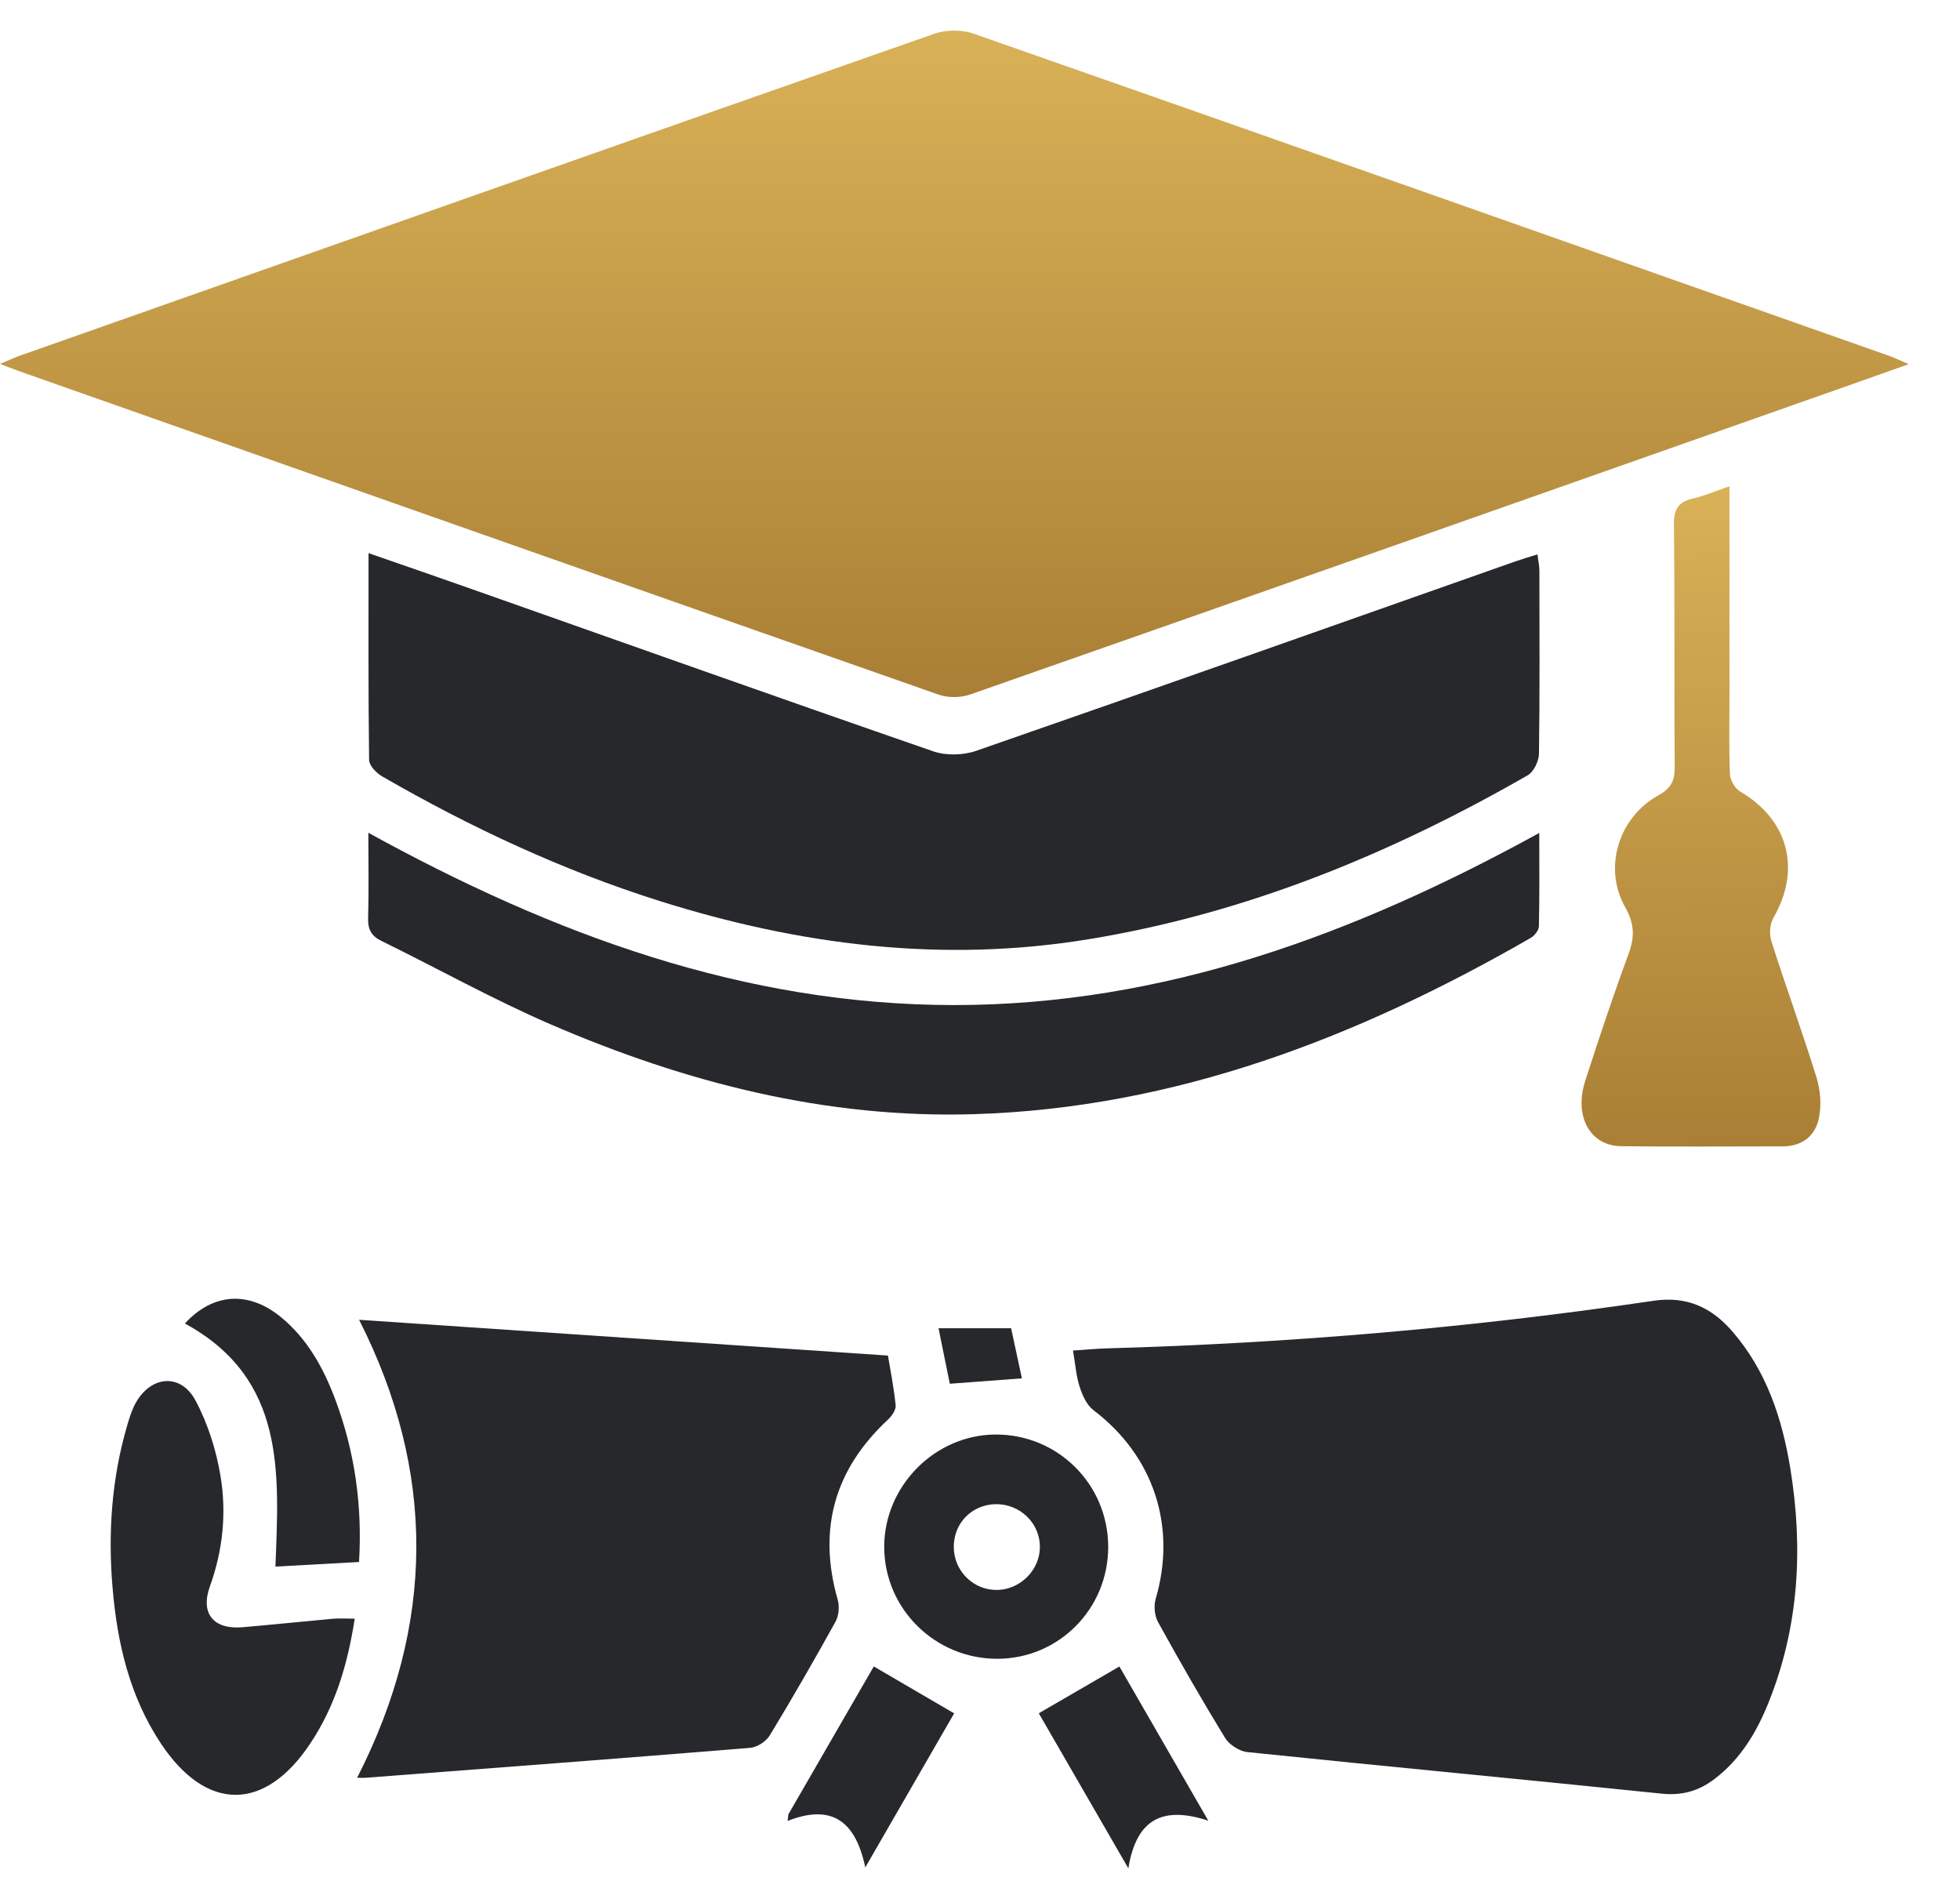
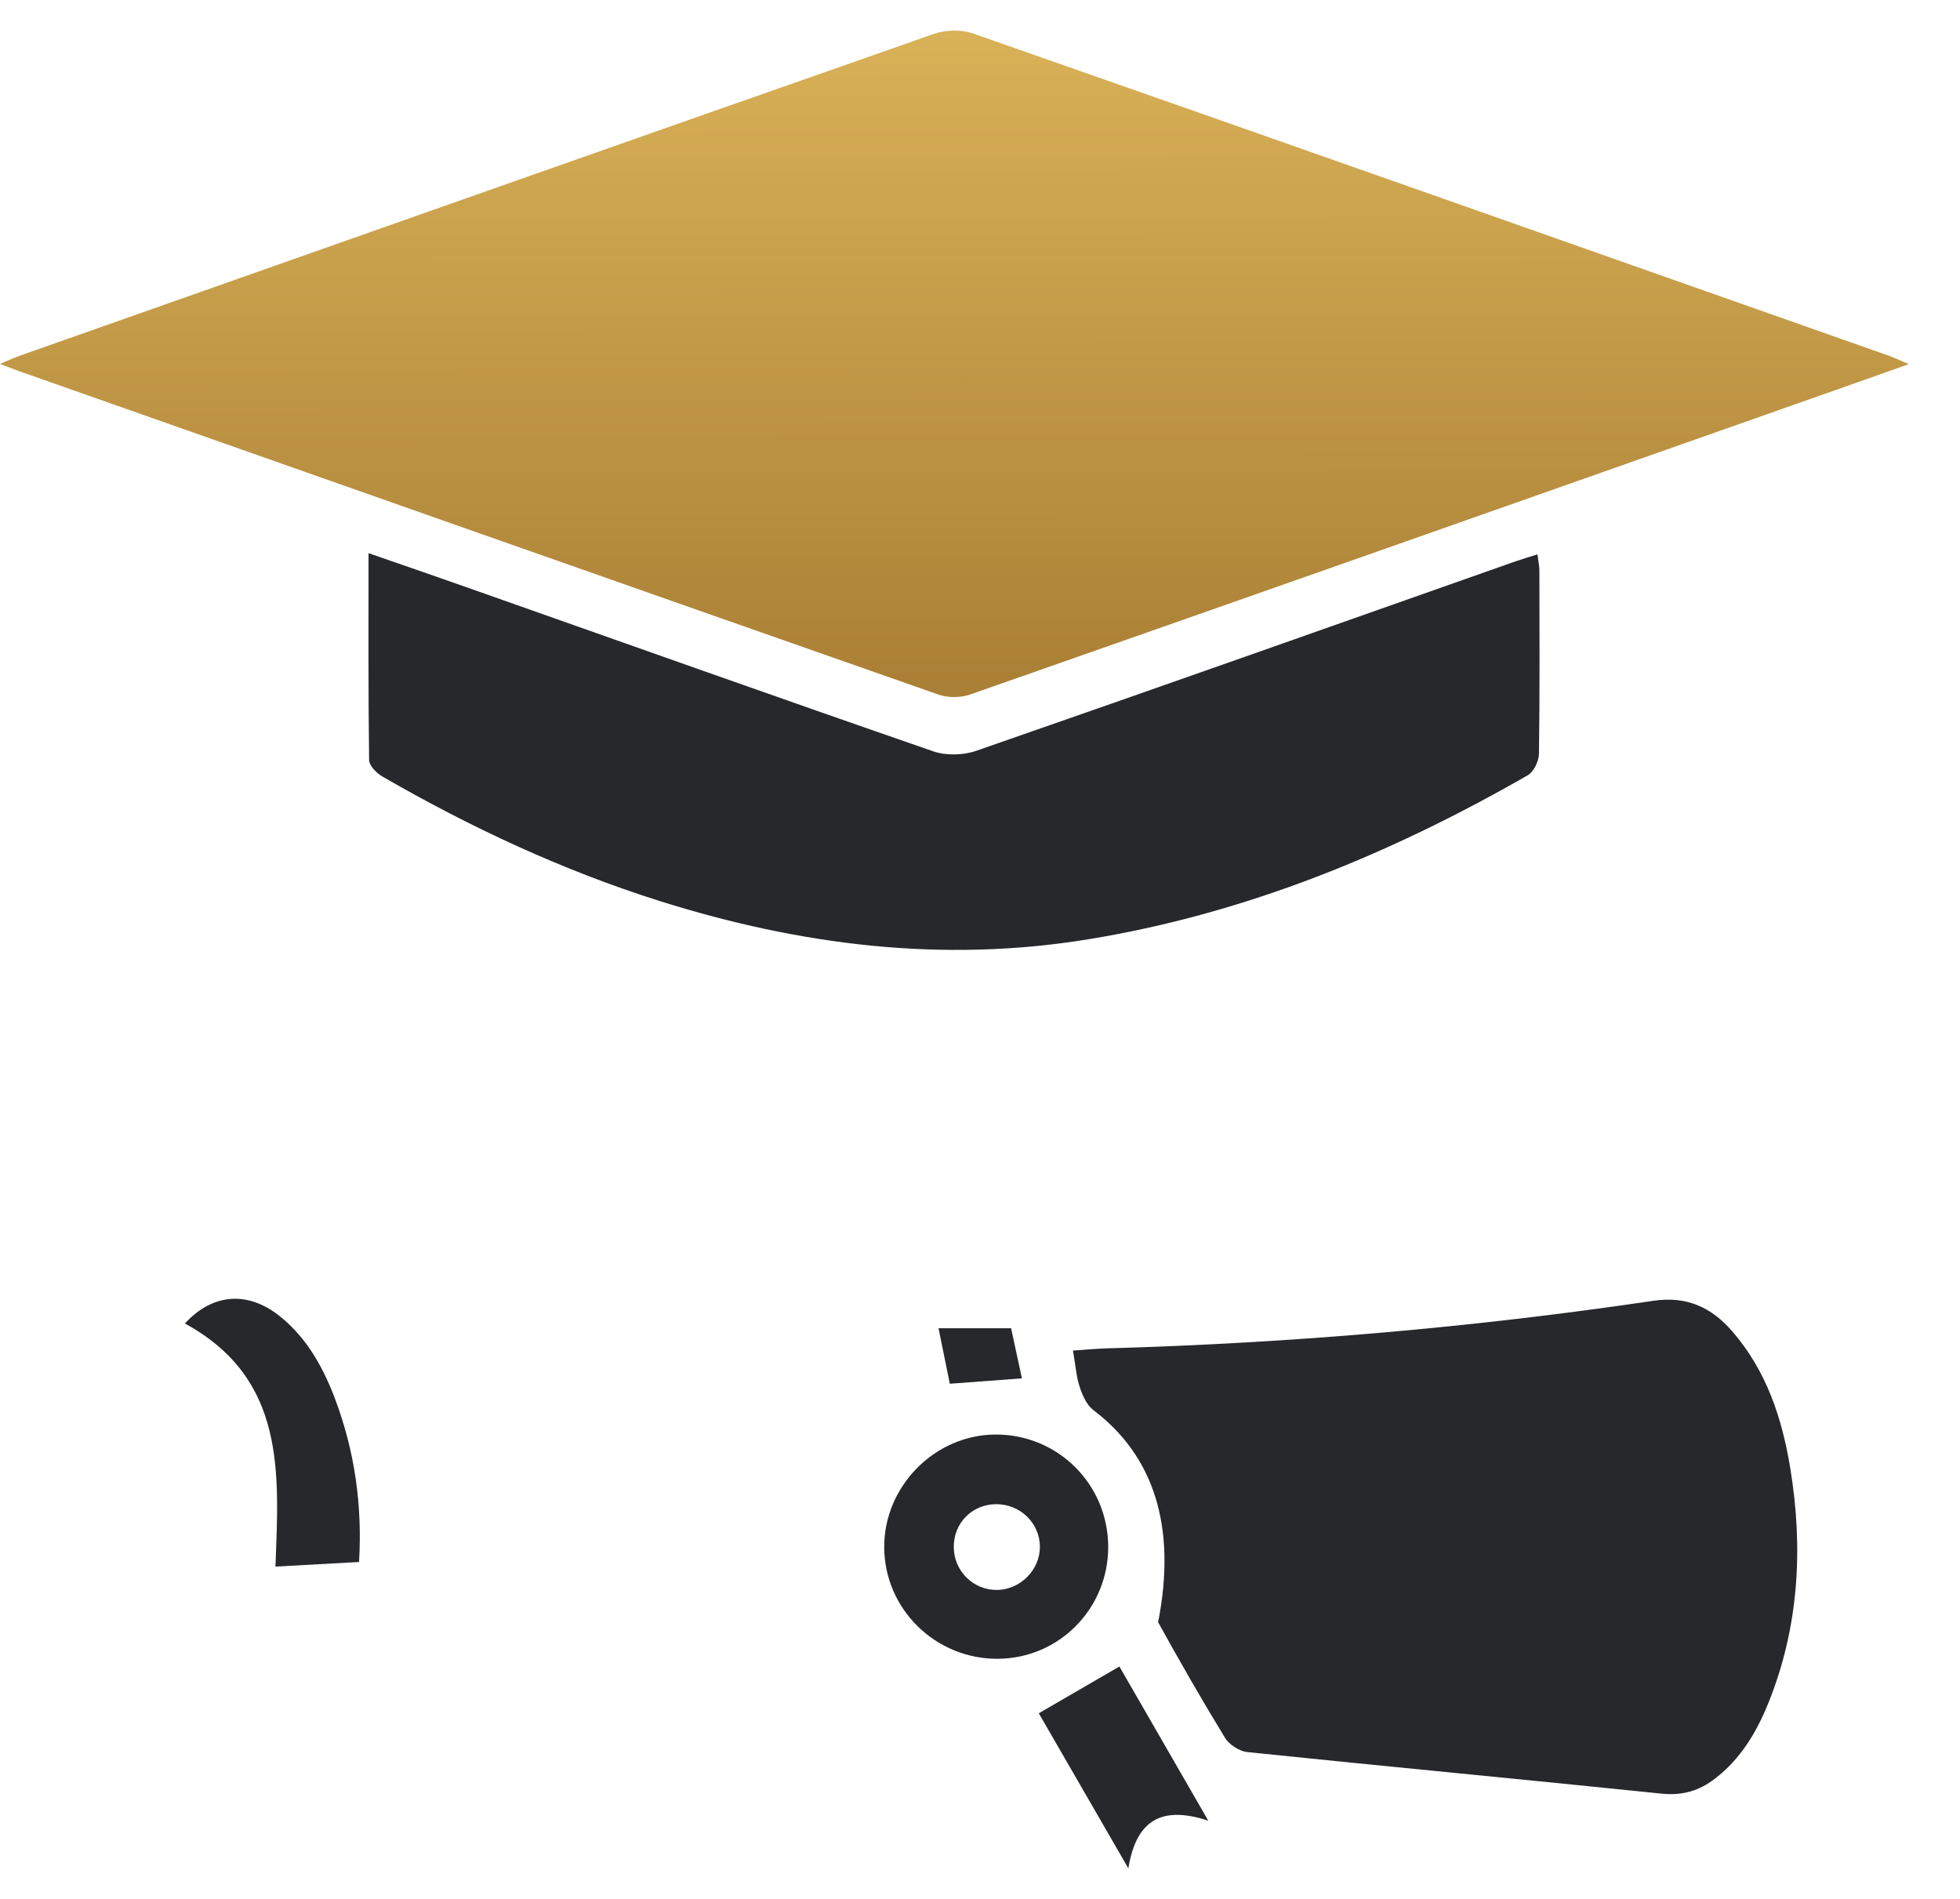
<svg xmlns="http://www.w3.org/2000/svg" width="32" height="31" viewBox="0 0 32 31" fill="none">
  <g id="Layer_1" clip-path="url(#clip0_306_7642)">
    <path id="Vector" d="M0 5.941C0.148 5.879 0.24 5.836 0.337 5.802C5.307 4.049 10.277 2.294 15.251 0.552C15.444 0.485 15.7 0.481 15.891 0.548C20.876 2.293 25.856 4.051 30.837 5.807C30.925 5.838 31.008 5.879 31.163 5.945C30.751 6.091 30.405 6.214 30.059 6.336C25.32 8.006 20.581 9.677 15.839 11.338C15.684 11.392 15.479 11.394 15.324 11.34C10.32 9.586 5.318 7.823 0.317 6.061C0.23 6.03 0.144 5.996 0 5.941Z" fill="url(#paint0_linear_306_7642)" />
-     <path id="Vector_2" d="M17.519 22.048C17.727 22.034 17.905 22.017 18.082 22.012C21.07 21.928 24.043 21.673 26.999 21.235C27.54 21.156 27.941 21.343 28.278 21.73C28.839 22.374 29.096 23.153 29.23 23.975C29.442 25.276 29.371 26.557 28.875 27.793C28.682 28.274 28.42 28.715 27.998 29.038C27.744 29.233 27.47 29.317 27.132 29.282C24.877 29.049 22.619 28.837 20.364 28.603C20.234 28.589 20.069 28.483 20 28.37C19.621 27.75 19.259 27.119 18.908 26.483C18.85 26.379 18.835 26.218 18.868 26.103C19.216 24.917 18.834 23.765 17.852 23.021C17.742 22.938 17.672 22.778 17.627 22.64C17.571 22.469 17.559 22.283 17.518 22.048H17.519Z" fill="#26282B" />
+     <path id="Vector_2" d="M17.519 22.048C17.727 22.034 17.905 22.017 18.082 22.012C21.07 21.928 24.043 21.673 26.999 21.235C27.54 21.156 27.941 21.343 28.278 21.73C28.839 22.374 29.096 23.153 29.23 23.975C29.442 25.276 29.371 26.557 28.875 27.793C28.682 28.274 28.42 28.715 27.998 29.038C27.744 29.233 27.47 29.317 27.132 29.282C24.877 29.049 22.619 28.837 20.364 28.603C20.234 28.589 20.069 28.483 20 28.37C19.621 27.75 19.259 27.119 18.908 26.483C19.216 24.917 18.834 23.765 17.852 23.021C17.742 22.938 17.672 22.778 17.627 22.64C17.571 22.469 17.559 22.283 17.518 22.048H17.519Z" fill="#26282B" />
    <path id="Vector_3" d="M6.016 9.03C6.619 9.239 7.162 9.426 7.702 9.617C10.212 10.502 12.72 11.395 15.235 12.265C15.446 12.338 15.727 12.331 15.939 12.257C18.877 11.237 21.81 10.198 24.744 9.164C24.852 9.126 24.962 9.094 25.102 9.05C25.114 9.158 25.133 9.238 25.133 9.318C25.134 10.314 25.14 11.311 25.126 12.306C25.124 12.427 25.04 12.601 24.94 12.658C22.698 13.944 20.339 14.914 17.768 15.334C15.377 15.725 13.055 15.429 10.769 14.709C9.182 14.208 7.682 13.507 6.243 12.677C6.147 12.622 6.028 12.5 6.026 12.407C6.012 11.306 6.017 10.204 6.017 9.029L6.016 9.03Z" fill="#26282B" />
-     <path id="Vector_4" d="M5.863 21.546C8.702 21.738 11.571 21.932 14.497 22.13C14.535 22.358 14.593 22.648 14.623 22.941C14.631 23.014 14.562 23.114 14.501 23.172C13.624 23.987 13.348 24.963 13.677 26.117C13.708 26.225 13.695 26.376 13.642 26.473C13.295 27.1 12.938 27.721 12.566 28.333C12.506 28.431 12.36 28.525 12.247 28.534C10.158 28.705 8.066 28.862 5.976 29.022C5.926 29.026 5.877 29.022 5.831 29.022C7.113 26.509 7.115 24.016 5.863 21.546Z" fill="#26282B" />
-     <path id="Vector_5" d="M6.015 13.596C9.038 15.259 12.153 16.407 15.577 16.408C19.001 16.408 22.114 15.256 25.131 13.598C25.131 14.149 25.136 14.637 25.125 15.123C25.123 15.189 25.052 15.277 24.989 15.313C22.171 16.934 19.196 18.088 15.905 18.189C13.491 18.263 11.193 17.675 8.991 16.723C8.05 16.316 7.151 15.814 6.23 15.362C6.062 15.281 6.004 15.172 6.01 14.986C6.023 14.549 6.014 14.112 6.014 13.596H6.015Z" fill="#26282B" />
-     <path id="Vector_6" d="M28.236 7.94C28.236 9.109 28.236 10.232 28.236 11.355C28.236 11.784 28.226 12.212 28.244 12.639C28.248 12.739 28.328 12.874 28.414 12.924C29.2 13.386 29.411 14.194 28.952 14.987C28.894 15.087 28.884 15.251 28.92 15.364C29.157 16.107 29.424 16.84 29.656 17.585C29.72 17.79 29.74 18.03 29.699 18.24C29.643 18.54 29.427 18.716 29.101 18.715C28.223 18.715 27.345 18.723 26.468 18.712C25.958 18.706 25.694 18.224 25.882 17.643C26.105 16.952 26.335 16.261 26.586 15.58C26.689 15.302 26.69 15.086 26.534 14.811C26.17 14.167 26.424 13.343 27.079 12.982C27.291 12.864 27.344 12.738 27.342 12.511C27.331 11.194 27.345 9.877 27.329 8.561C27.326 8.31 27.403 8.194 27.639 8.139C27.825 8.096 28.002 8.019 28.236 7.938V7.94Z" fill="url(#paint1_linear_306_7642)" />
-     <path id="Vector_7" d="M5.791 26.427C5.675 27.179 5.469 27.86 5.063 28.467C4.32 29.581 3.366 29.58 2.624 28.459C2.114 27.689 1.912 26.815 1.837 25.911C1.762 25.02 1.823 24.136 2.076 23.273C2.112 23.15 2.15 23.025 2.21 22.914C2.457 22.457 2.949 22.41 3.191 22.862C3.393 23.239 3.53 23.672 3.6 24.095C3.701 24.7 3.639 25.309 3.427 25.898C3.267 26.341 3.487 26.606 3.961 26.565C4.451 26.523 4.94 26.471 5.429 26.427C5.543 26.417 5.659 26.425 5.789 26.425L5.791 26.427Z" fill="#26282B" />
    <path id="Vector_8" d="M18.093 25.25C18.096 26.259 17.292 27.075 16.29 27.08C15.27 27.085 14.439 26.266 14.436 25.256C14.434 24.263 15.261 23.425 16.25 23.419C17.268 23.413 18.09 24.229 18.093 25.249V25.25ZM15.572 25.255C15.573 25.651 15.897 25.967 16.29 25.956C16.666 25.945 16.98 25.623 16.978 25.25C16.976 24.86 16.649 24.549 16.253 24.556C15.865 24.564 15.57 24.867 15.572 25.255Z" fill="#26282B" />
    <path id="Vector_9" d="M3.019 21.606C3.47 21.114 4.05 21.064 4.584 21.5C5.02 21.857 5.282 22.334 5.475 22.85C5.793 23.699 5.917 24.579 5.862 25.5C5.393 25.526 4.948 25.55 4.497 25.575C4.553 24.057 4.677 22.511 3.018 21.606H3.019Z" fill="#26282B" />
-     <path id="Vector_10" d="M12.873 29.617C13.341 28.806 13.81 27.995 14.266 27.205C14.7 27.458 15.115 27.701 15.578 27.971C15.127 28.754 14.652 29.576 14.127 30.486C13.968 29.726 13.578 29.444 12.859 29.727C12.864 29.689 12.868 29.653 12.872 29.617H12.873Z" fill="#26282B" />
    <path id="Vector_11" d="M16.961 27.969C17.42 27.703 17.84 27.459 18.276 27.206C18.731 27.996 19.204 28.816 19.727 29.723C18.991 29.482 18.554 29.686 18.422 30.501C17.891 29.581 17.42 28.765 16.96 27.97L16.961 27.969Z" fill="#26282B" />
    <path id="Vector_12" d="M16.508 21.684C16.566 21.951 16.624 22.227 16.684 22.502C16.279 22.532 15.911 22.56 15.507 22.59C15.45 22.311 15.389 22.012 15.323 21.684H16.508Z" fill="#26282B" />
  </g>
  <defs>
    <linearGradient id="paint0_linear_306_7642" x1="15.581" y1="0.5" x2="15.599" y2="13.063" gradientUnits="userSpaceOnUse">
      <stop stop-color="#D9B157" />
      <stop offset="1" stop-color="#A27730" />
    </linearGradient>
    <linearGradient id="paint1_linear_306_7642" x1="27.771" y1="7.938" x2="27.907" y2="20.384" gradientUnits="userSpaceOnUse">
      <stop stop-color="#D9B157" />
      <stop offset="1" stop-color="#A27730" />
    </linearGradient>
    <clipPath id="clip0_306_7642">
      <rect width="31.163" height="30" fill="white" transform="translate(0 0.5)" />
    </clipPath>
  </defs>
</svg>